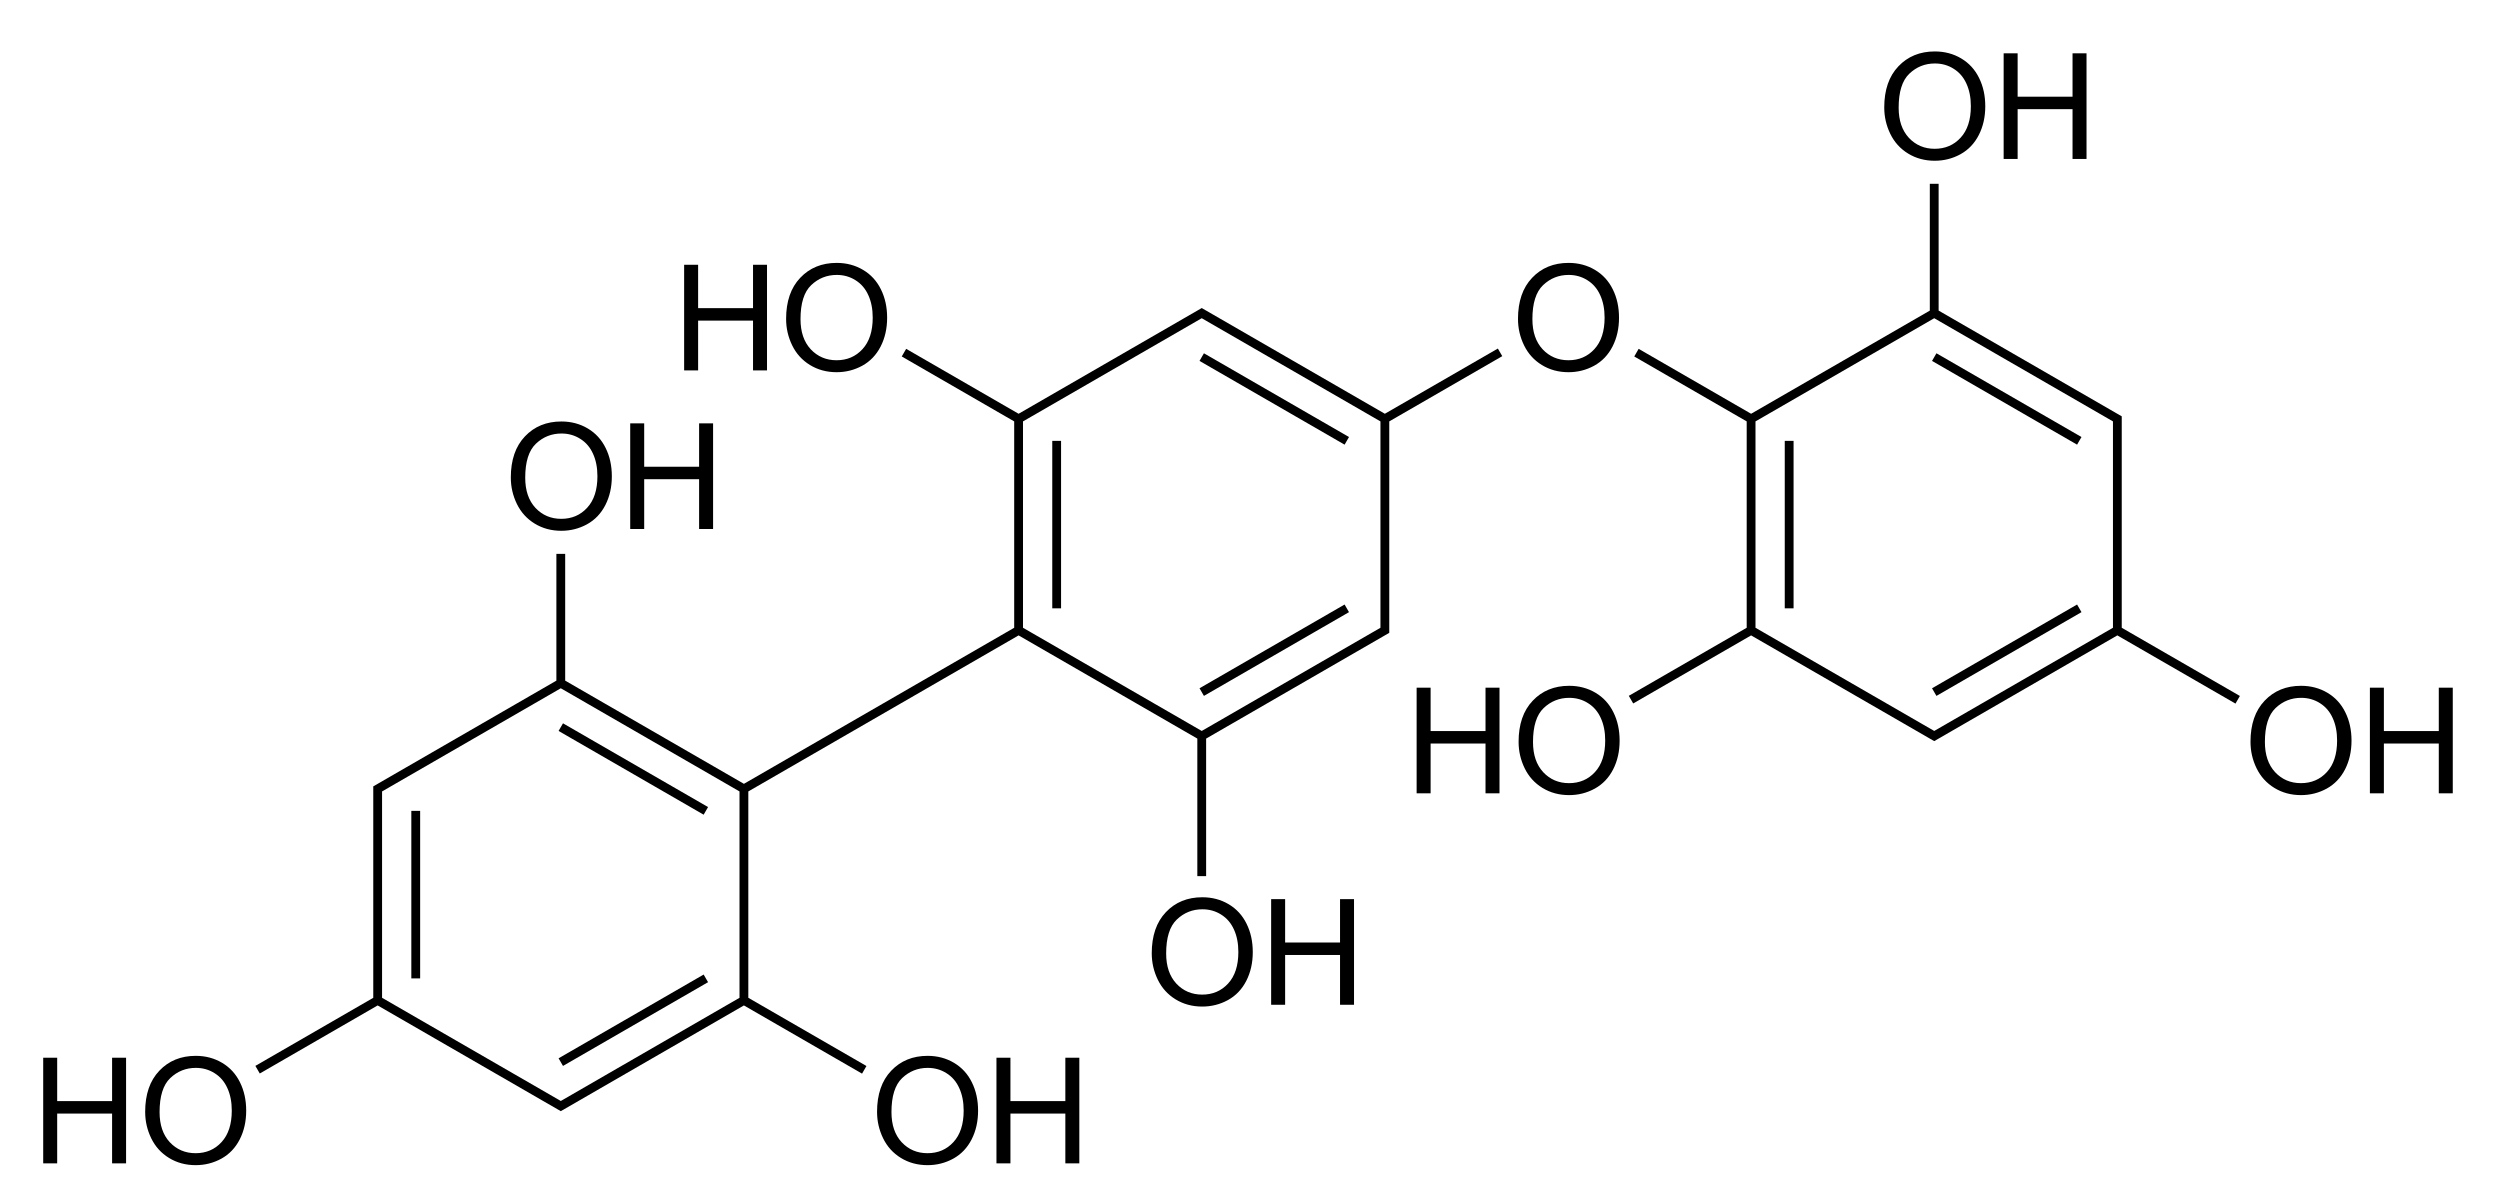
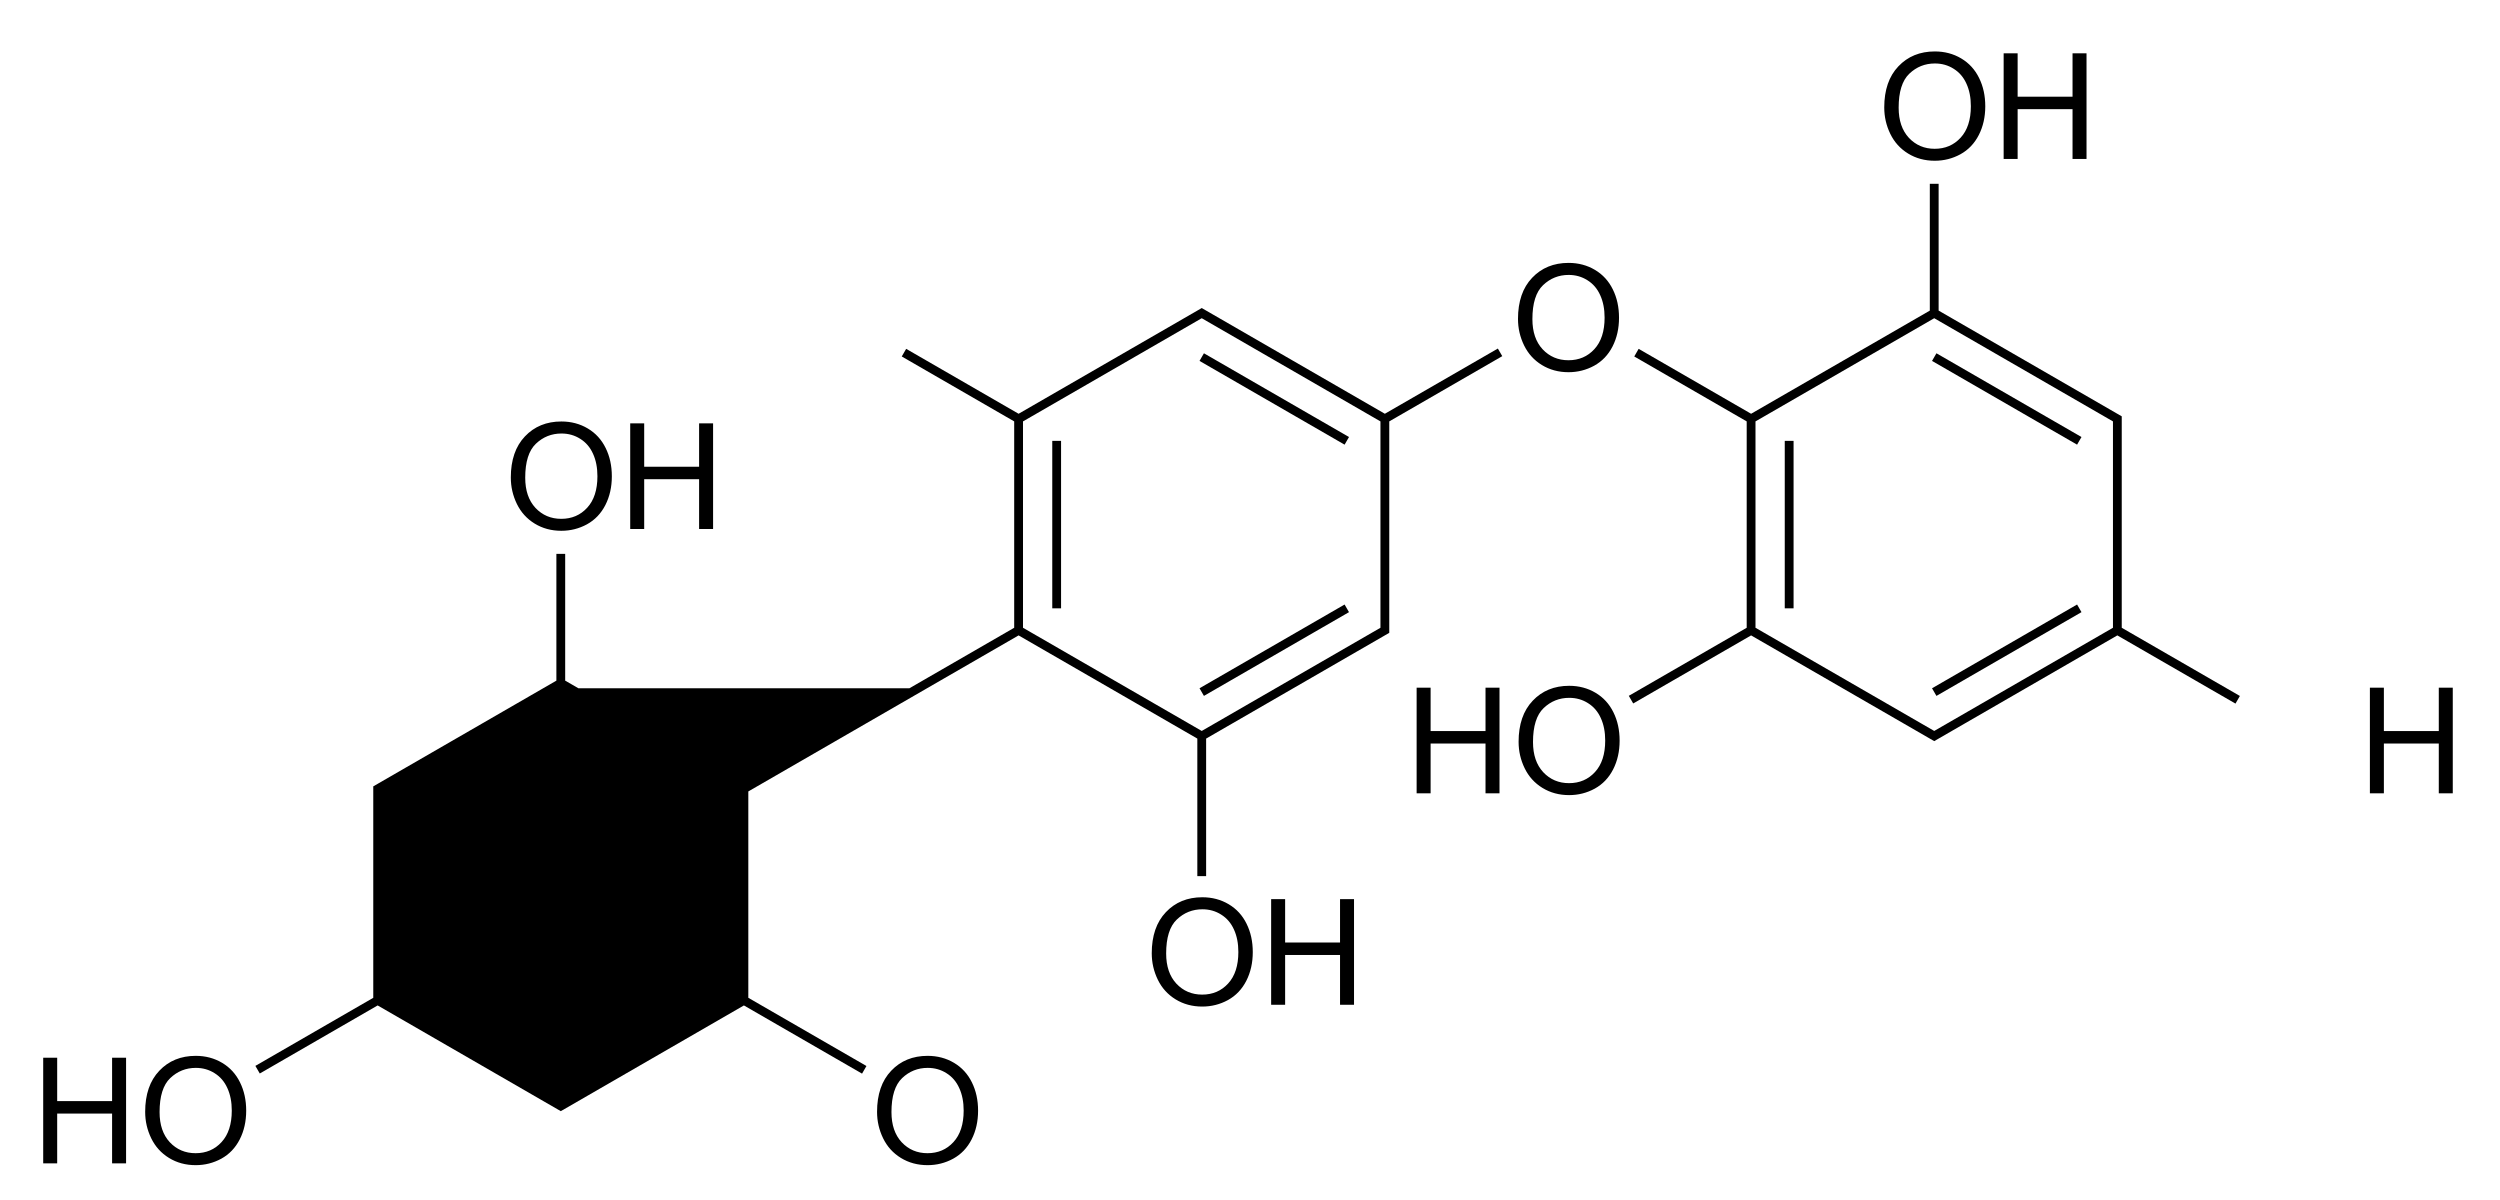
<svg xmlns="http://www.w3.org/2000/svg" width="227px" height="109px" version="1.1" viewBox="0 0 227 109">
-   <path d="m175.227 16.689v11.514l-16.227 9.367-10.211-5.895-0.398 0.693 10.209 5.895v18.738l-10.705 6.18 0.4 0.693 10.705-6.18 16.627 9.6 16.627-9.6 10.727 6.193 0.4-0.693-10.727-6.193v-19.199l-16.627-9.6v-11.514h-0.801zm-66.109 11.281-16.629 9.6-10.209-5.895-0.4 0.693 10.209 5.895v18.738l-24.541 14.17-16.229-9.369v-11.514h-0.799v11.514l-16.627 9.6v19.199l-10.705 6.182 0.4 0.691 10.703-6.18 16.629 9.6 16.627-9.6 10.727 6.193 0.4-0.693-10.727-6.193v-18.738l24.541-14.168 16.229 9.369v12.49h0.799v-12.49l16.629-9.602v-19.199l10.26-5.924-0.4-0.691-10.26 5.922-16.627-9.6zm0 0.924 16.227 9.369v18.738l-16.227 9.369-16.229-9.369v-18.738l16.229-9.369zm66.51 0 16.229 9.369v18.738l-16.229 9.369-16.229-9.369v-18.738l16.229-9.369zm-66.311 3.184-0.4 0.693 13.172 7.604 0.4-0.693-13.172-7.604zm66.512 0-0.4 0.693 13.17 7.604 0.4-0.693-13.17-7.604zm-80.283 7.951v15.209h0.799v-15.209h-0.799zm66.51 0v15.209h0.801v-15.209h-0.801zm-39.967 14.861-13.172 7.605 0.4 0.693 13.172-7.605-0.4-0.693zm66.51 0-13.17 7.605 0.4 0.693 13.17-7.605-0.4-0.693zm-137.678 7.605 16.227 9.367v18.738l-16.227 9.369-16.229-9.369v-18.738l16.229-9.367zm0.199 3.182-0.4 0.693 13.172 7.604 0.4-0.693-13.172-7.604zm-13.771 7.951v15.209h0.801v-15.209h-0.801zm26.543 14.861-13.172 7.605 0.4 0.693 13.172-7.605-0.4-0.693z" stroke-width=".067" />
+   <path d="m175.227 16.689v11.514l-16.227 9.367-10.211-5.895-0.398 0.693 10.209 5.895v18.738l-10.705 6.18 0.4 0.693 10.705-6.18 16.627 9.6 16.627-9.6 10.727 6.193 0.4-0.693-10.727-6.193v-19.199l-16.627-9.6v-11.514h-0.801zm-66.109 11.281-16.629 9.6-10.209-5.895-0.4 0.693 10.209 5.895v18.738l-24.541 14.17-16.229-9.369v-11.514h-0.799v11.514l-16.627 9.6v19.199l-10.705 6.182 0.4 0.691 10.703-6.18 16.629 9.6 16.627-9.6 10.727 6.193 0.4-0.693-10.727-6.193v-18.738l24.541-14.168 16.229 9.369v12.49h0.799v-12.49l16.629-9.602v-19.199l10.26-5.924-0.4-0.691-10.26 5.922-16.627-9.6zm0 0.924 16.227 9.369v18.738l-16.227 9.369-16.229-9.369v-18.738l16.229-9.369zm66.51 0 16.229 9.369v18.738l-16.229 9.369-16.229-9.369v-18.738l16.229-9.369zm-66.311 3.184-0.4 0.693 13.172 7.604 0.4-0.693-13.172-7.604zm66.512 0-0.4 0.693 13.17 7.604 0.4-0.693-13.17-7.604zm-80.283 7.951v15.209h0.799v-15.209h-0.799zm66.51 0v15.209h0.801v-15.209h-0.801zm-39.967 14.861-13.172 7.605 0.4 0.693 13.172-7.605-0.4-0.693zm66.51 0-13.17 7.605 0.4 0.693 13.17-7.605-0.4-0.693zm-137.678 7.605 16.227 9.367v18.738v-18.738l16.229-9.367zm0.199 3.182-0.4 0.693 13.172 7.604 0.4-0.693-13.172-7.604zm-13.771 7.951v15.209h0.801v-15.209h-0.801zm26.543 14.861-13.172 7.605 0.4 0.693 13.172-7.605-0.4-0.693z" stroke-width=".067" />
  <g transform="matrix(.067 0 0 .067 137.186 33.633)" aria-label="O">
    <path d="m9.668-69.727q0-35.645 19.141-55.762 19.141-20.215 49.414-20.215 19.824 0 35.742 9.473 15.918 9.473 24.219 26.465 8.398 16.895 8.398 38.379 0 21.777-8.789 38.965t-24.902 26.074q-16.113 8.789-34.766 8.789-20.215 0-36.133-9.766-15.918-9.766-24.121-26.66-8.203-16.895-8.203-35.742zm19.531 0.293q0 25.879 13.867 40.82 13.965 14.844 34.961 14.844 21.387 0 35.156-15.039 13.867-15.039 13.867-42.676 0-17.48-5.957-30.469-5.859-13.086-17.285-20.215-11.328-7.227-25.488-7.227-20.117 0-34.668 13.867-14.453 13.77-14.453 46.094z" />
  </g>
  <g transform="matrix(.067 0 0 .067 203.697 72.033)" aria-label="OH">
-     <path d="m9.668-69.727q0-35.645 19.141-55.762 19.141-20.215 49.414-20.215 19.824 0 35.742 9.473 15.918 9.473 24.219 26.465 8.398 16.895 8.398 38.379 0 21.777-8.789 38.965t-24.902 26.074q-16.113 8.789-34.766 8.789-20.215 0-36.133-9.766-15.918-9.766-24.121-26.66-8.203-16.895-8.203-35.742zm19.531 0.293q0 25.879 13.867 40.82 13.965 14.844 34.961 14.844 21.387 0 35.156-15.039 13.867-15.039 13.867-42.676 0-17.48-5.957-30.469-5.859-13.086-17.285-20.215-11.328-7.227-25.488-7.227-20.117 0-34.668 13.867-14.453 13.77-14.453 46.094z" />
    <path d="m171.484 0v-143.164h18.945v58.789h74.414v-58.789h18.945v143.164h-18.945v-67.48h-74.414v67.48z" />
  </g>
  <g transform="matrix(.067 0 0 .067 127.557 72.033)" aria-label="HO">
    <path d="m16.016 0v-143.164h18.945v58.789h74.414v-58.789h18.945v143.164h-18.945v-67.48h-74.414v67.48z" />
    <path d="m154.199-69.727q0-35.645 19.141-55.762 19.141-20.215 49.414-20.215 19.824 0 35.742 9.473 15.918 9.473 24.219 26.465 8.398 16.895 8.398 38.379 0 21.777-8.789 38.965t-24.902 26.074q-16.113 8.789-34.766 8.789-20.215 0-36.133-9.766-15.918-9.766-24.121-26.66-8.203-16.895-8.203-35.742zm19.531 0.293q0 25.879 13.867 40.82 13.965 14.844 34.961 14.844 21.387 0 35.156-15.039 13.867-15.039 13.867-42.676 0-17.48-5.957-30.469-5.859-13.086-17.285-20.215-11.328-7.227-25.488-7.227-20.117 0-34.668 13.867-14.453 13.77-14.453 46.094z" />
  </g>
  <g transform="matrix(.067 0 0 .067 170.442 14.433)" aria-label="OH">
    <path d="m9.668-69.727q0-35.645 19.141-55.762 19.141-20.215 49.414-20.215 19.824 0 35.742 9.473 15.918 9.473 24.219 26.465 8.398 16.895 8.398 38.379 0 21.777-8.789 38.965t-24.902 26.074q-16.113 8.789-34.766 8.789-20.215 0-36.133-9.766-15.918-9.766-24.121-26.66-8.203-16.895-8.203-35.742zm19.531 0.293q0 25.879 13.867 40.82 13.965 14.844 34.961 14.844 21.387 0 35.156-15.039 13.867-15.039 13.867-42.676 0-17.48-5.957-30.469-5.859-13.086-17.285-20.215-11.328-7.227-25.488-7.227-20.117 0-34.668 13.867-14.453 13.77-14.453 46.094z" />
    <path d="m171.484 0v-143.164h18.945v58.789h74.414v-58.789h18.945v143.164h-18.945v-67.48h-74.414v67.48z" />
  </g>
  <g transform="matrix(.067 0 0 .067 45.734 48.033)" aria-label="OH">
    <path d="m9.668-69.727q0-35.645 19.141-55.762 19.141-20.215 49.414-20.215 19.824 0 35.742 9.473 15.918 9.473 24.219 26.465 8.398 16.895 8.398 38.379 0 21.777-8.789 38.965t-24.902 26.074q-16.113 8.789-34.766 8.789-20.215 0-36.133-9.766-15.918-9.766-24.121-26.66-8.203-16.895-8.203-35.742zm19.531 0.293q0 25.879 13.867 40.82 13.965 14.844 34.961 14.844 21.387 0 35.156-15.039 13.867-15.039 13.867-42.676 0-17.48-5.957-30.469-5.859-13.086-17.285-20.215-11.328-7.227-25.488-7.227-20.117 0-34.668 13.867-14.453 13.77-14.453 46.094z" />
    <path d="m171.484 0v-143.164h18.945v58.789h74.414v-58.789h18.945v143.164h-18.945v-67.48h-74.414v67.48z" />
  </g>
  <g transform="matrix(.067 0 0 .067 2.85 105.633)" aria-label="HO">
    <path d="m16.016 0v-143.164h18.945v58.789h74.414v-58.789h18.945v143.164h-18.945v-67.48h-74.414v67.48z" />
    <path d="m154.199-69.727q0-35.645 19.141-55.762 19.141-20.215 49.414-20.215 19.824 0 35.742 9.473 15.918 9.473 24.219 26.465 8.398 16.895 8.398 38.379 0 21.777-8.789 38.965t-24.902 26.074q-16.113 8.789-34.766 8.789-20.215 0-36.133-9.766-15.918-9.766-24.121-26.66-8.203-16.895-8.203-35.742zm19.531 0.293q0 25.879 13.867 40.82 13.965 14.844 34.961 14.844 21.387 0 35.156-15.039 13.867-15.039 13.867-42.676 0-17.48-5.957-30.469-5.859-13.086-17.285-20.215-11.328-7.227-25.488-7.227-20.117 0-34.668 13.867-14.453 13.77-14.453 46.094z" />
  </g>
  <g transform="matrix(.067 0 0 .067 78.989 105.633)" aria-label="OH">
    <path d="m9.668-69.727q0-35.645 19.141-55.762 19.141-20.215 49.414-20.215 19.824 0 35.742 9.473 15.918 9.473 24.219 26.465 8.398 16.895 8.398 38.379 0 21.777-8.789 38.965t-24.902 26.074q-16.113 8.789-34.766 8.789-20.215 0-36.133-9.766-15.918-9.766-24.121-26.66-8.203-16.895-8.203-35.742zm19.531 0.293q0 25.879 13.867 40.82 13.965 14.844 34.961 14.844 21.387 0 35.156-15.039 13.867-15.039 13.867-42.676 0-17.48-5.957-30.469-5.859-13.086-17.285-20.215-11.328-7.227-25.488-7.227-20.117 0-34.668 13.867-14.453 13.77-14.453 46.094z" />
-     <path d="m171.484 0v-143.164h18.945v58.789h74.414v-58.789h18.945v143.164h-18.945v-67.48h-74.414v67.48z" />
  </g>
  <g transform="matrix(.067 0 0 .067 103.931 91.233)" aria-label="OH">
    <path d="m9.668-69.727q0-35.645 19.141-55.762 19.141-20.215 49.414-20.215 19.824 0 35.742 9.473 15.918 9.473 24.219 26.465 8.398 16.895 8.398 38.379 0 21.777-8.789 38.965t-24.902 26.074q-16.113 8.789-34.766 8.789-20.215 0-36.133-9.766-15.918-9.766-24.121-26.66-8.203-16.895-8.203-35.742zm19.531 0.293q0 25.879 13.867 40.82 13.965 14.844 34.961 14.844 21.387 0 35.156-15.039 13.867-15.039 13.867-42.676 0-17.48-5.957-30.469-5.859-13.086-17.285-20.215-11.328-7.227-25.488-7.227-20.117 0-34.668 13.867-14.453 13.77-14.453 46.094z" />
    <path d="m171.484 0v-143.164h18.945v58.789h74.414v-58.789h18.945v143.164h-18.945v-67.48h-74.414v67.48z" />
  </g>
  <g transform="matrix(.067 0 0 .067 61.047 33.633)" aria-label="HO">
-     <path d="m16.016 0v-143.164h18.945v58.789h74.414v-58.789h18.945v143.164h-18.945v-67.48h-74.414v67.48z" />
-     <path d="m154.199-69.727q0-35.645 19.141-55.762 19.141-20.215 49.414-20.215 19.824 0 35.742 9.473 15.918 9.473 24.219 26.465 8.398 16.895 8.398 38.379 0 21.777-8.789 38.965t-24.902 26.074q-16.113 8.789-34.766 8.789-20.215 0-36.133-9.766-15.918-9.766-24.121-26.66-8.203-16.895-8.203-35.742zm19.531 0.293q0 25.879 13.867 40.82 13.965 14.844 34.961 14.844 21.387 0 35.156-15.039 13.867-15.039 13.867-42.676 0-17.48-5.957-30.469-5.859-13.086-17.285-20.215-11.328-7.227-25.488-7.227-20.117 0-34.668 13.867-14.453 13.77-14.453 46.094z" />
-   </g>
+     </g>
</svg>